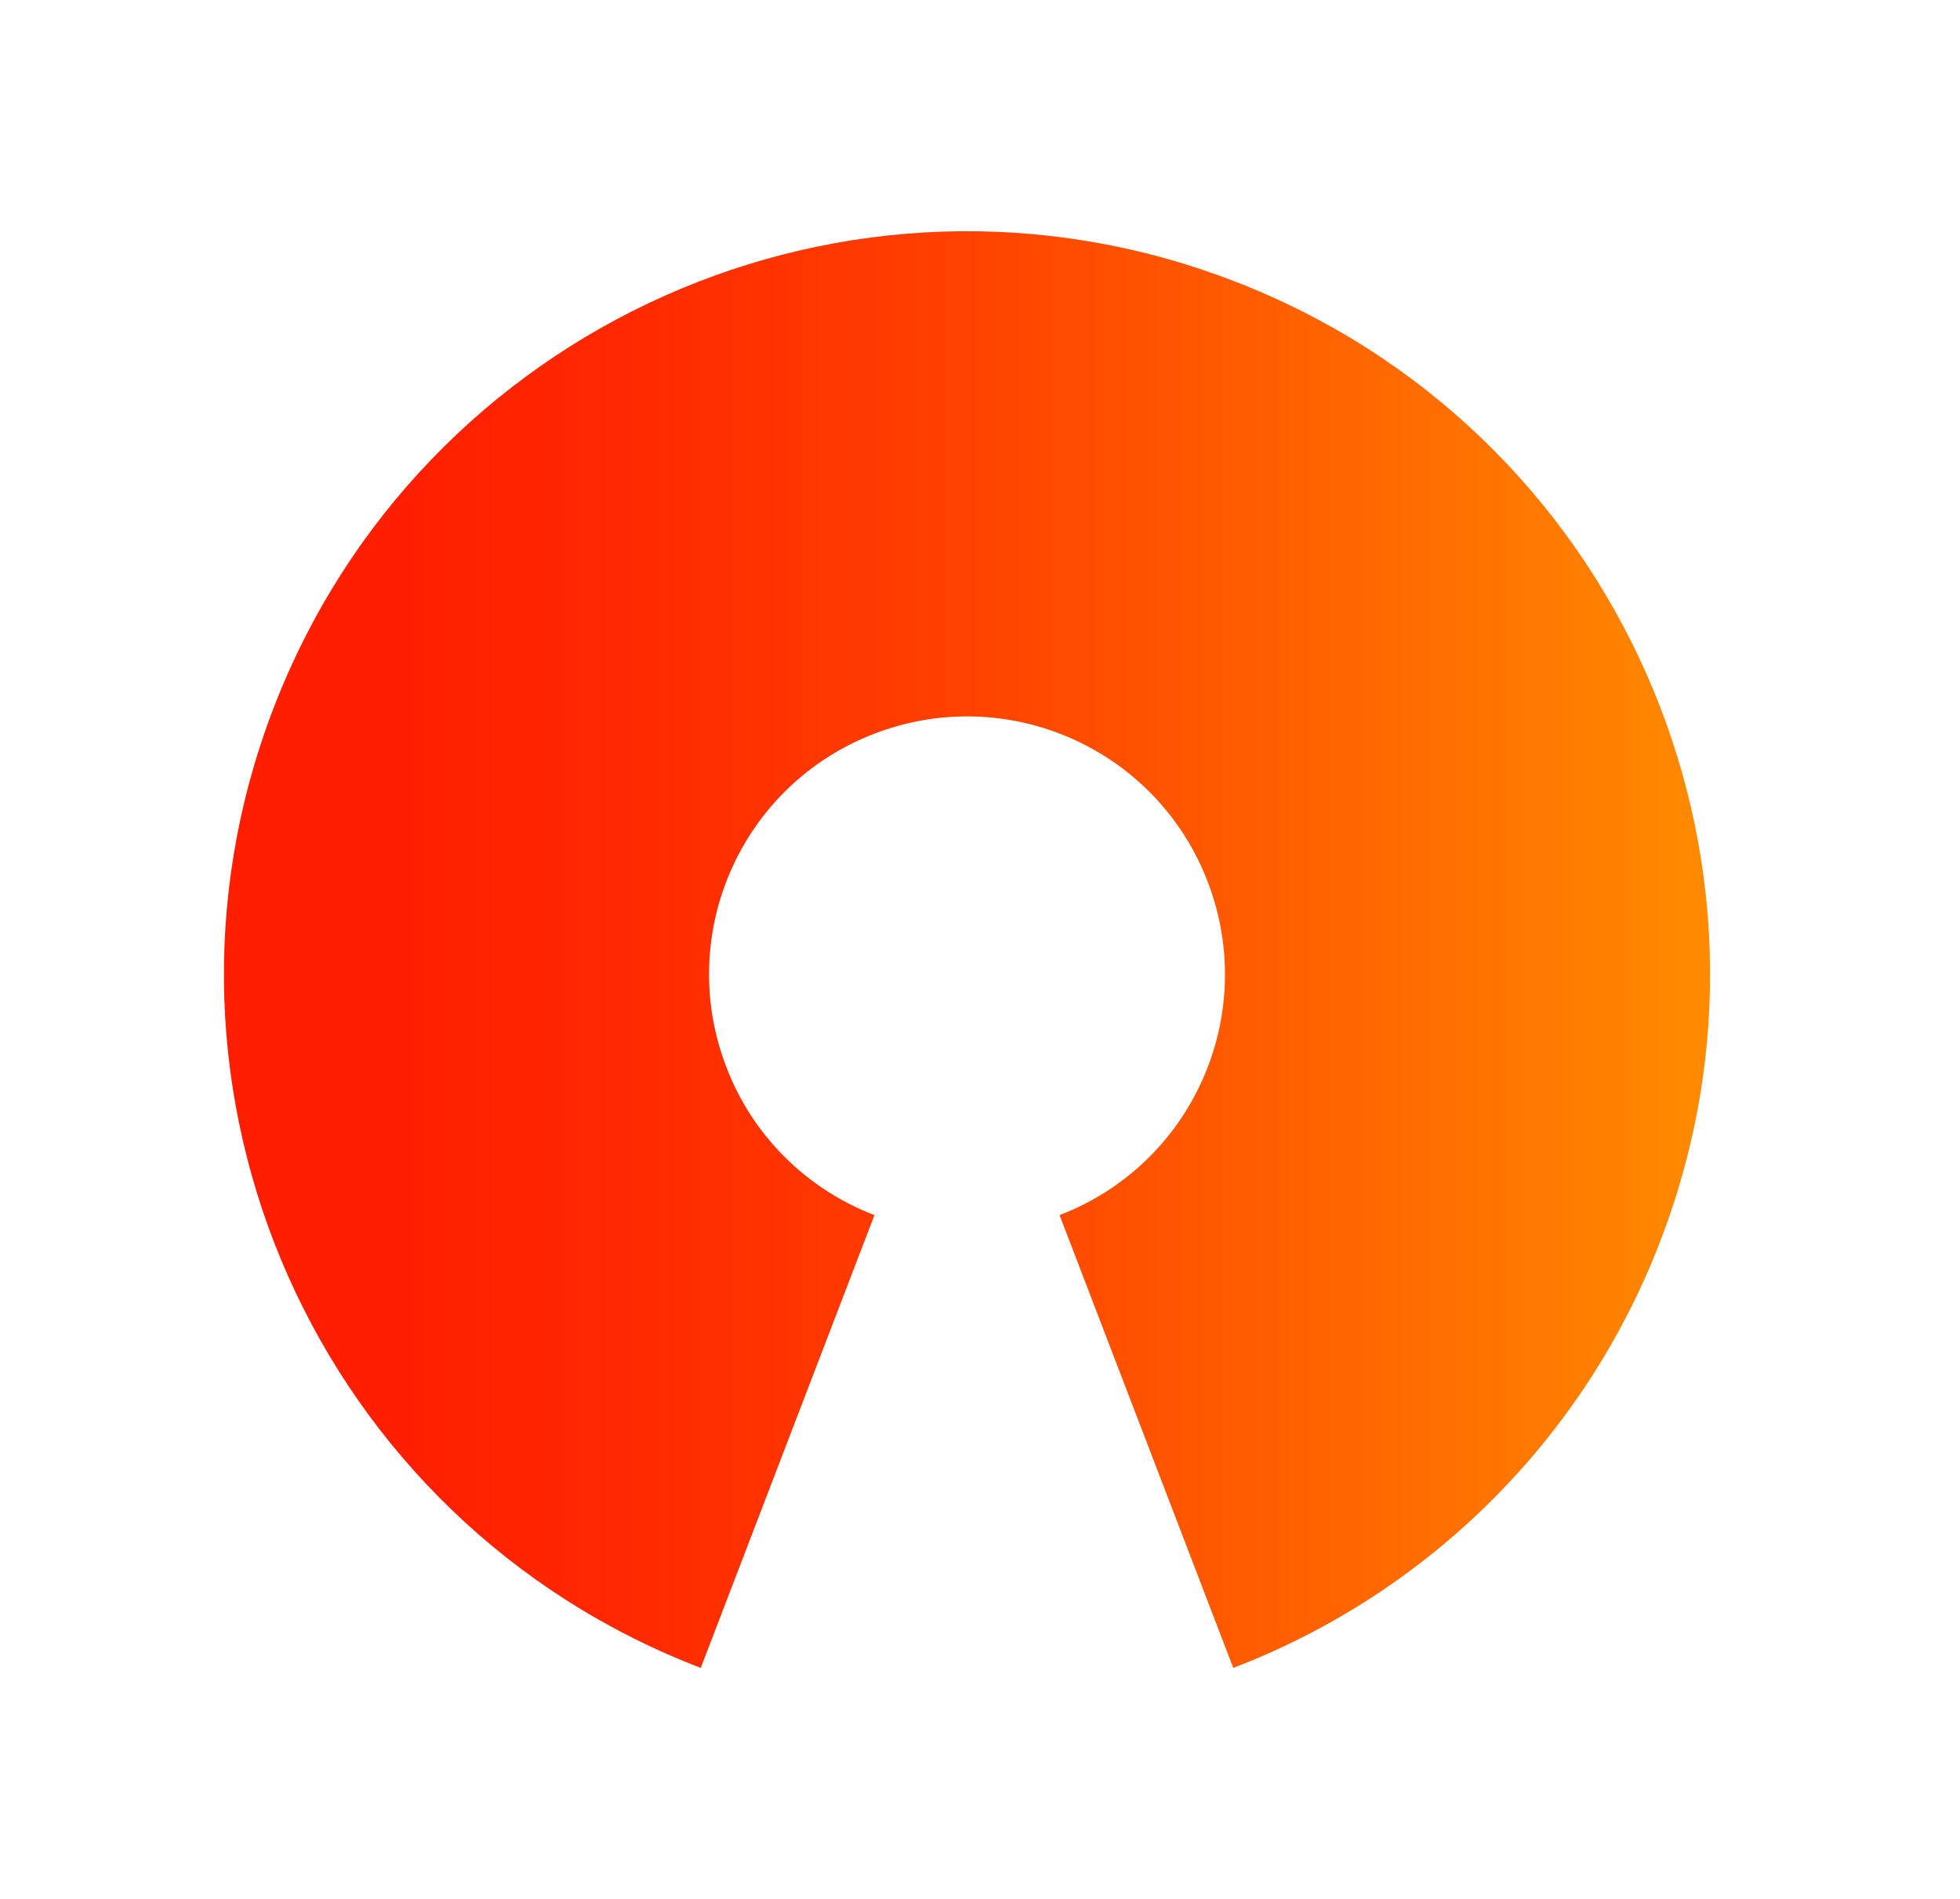
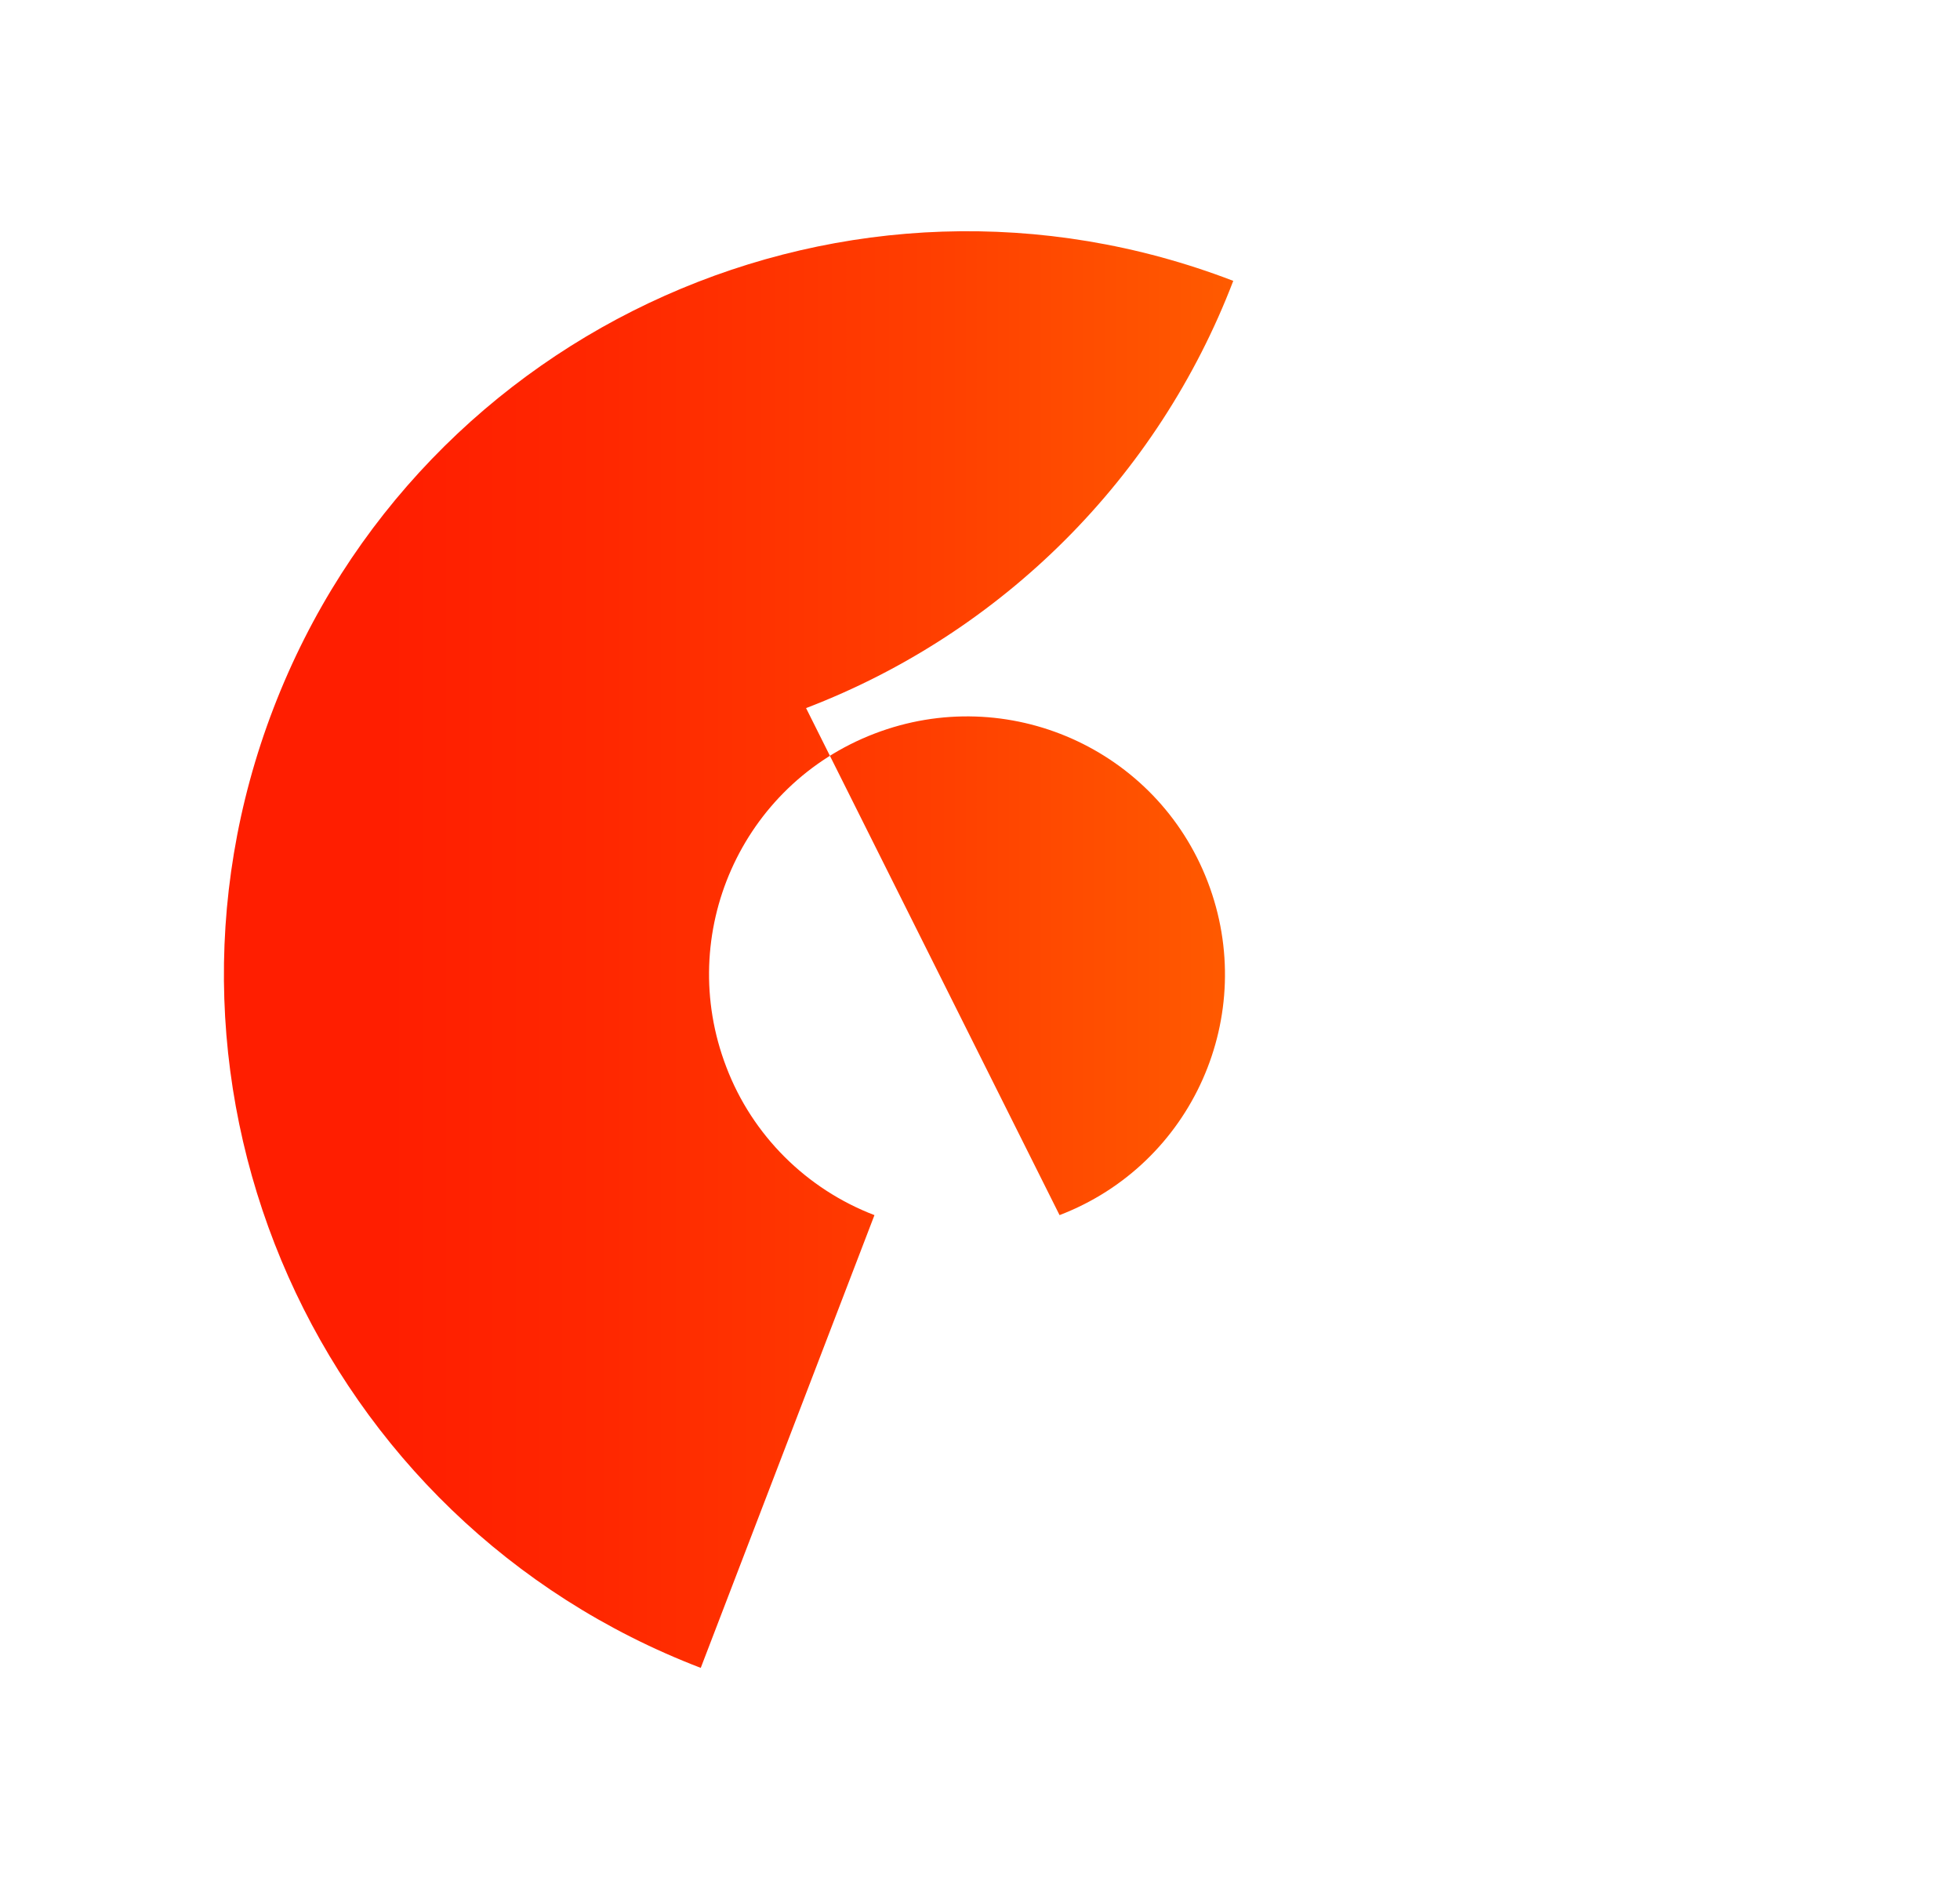
<svg xmlns="http://www.w3.org/2000/svg" version="1.1" id="Layer_1" x="0px" y="0px" viewBox="0 0 429.9 416.5" style="enable-background:new 0 0 429.9 416.5;" xml:space="preserve">
  <style type="text/css">
	.st0{fill:url(#SVGID_1_);}
	.st1{fill:url(#path3773_1_);}
	.st2{fill:url(#SVGID_2_);}
	.st3{fill:url(#SVGID_3_);}
	.st4{fill:url(#SVGID_4_);}
</style>
  <linearGradient id="path3773_1_" gradientUnits="userSpaceOnUse" x1="49.145" y1="208.209" x2="375.101" y2="208.209">
    <stop offset="0.11" style="stop-color:#FF1E00" />
    <stop offset="0.251" style="stop-color:#FF2700" />
    <stop offset="0.481" style="stop-color:#FF3F00" />
    <stop offset="0.77" style="stop-color:#FF6700" />
    <stop offset="1" style="stop-color:#FF8B00" />
  </linearGradient>
-   <path id="path3773_3_" class="st1" d="M232.4,266.5c29.2-11.2,43.7-43.9,32.5-73.1c-11.2-29.2-43.9-43.7-73.1-32.5  c-29.2,11.2-43.7,43.9-32.5,73.1c5.7,15,17.6,26.8,32.5,32.5l-38.1,99.3c-84-32.2-126-126.5-93.7-210.5s126.5-126,210.5-93.7  c84,32.2,126,126.5,93.7,210.5c-16.5,43.1-50.6,77.2-93.7,93.7L232.4,266.5z" />
+   <path id="path3773_3_" class="st1" d="M232.4,266.5c29.2-11.2,43.7-43.9,32.5-73.1c-11.2-29.2-43.9-43.7-73.1-32.5  c-29.2,11.2-43.7,43.9-32.5,73.1c5.7,15,17.6,26.8,32.5,32.5l-38.1,99.3c-84-32.2-126-126.5-93.7-210.5s126.5-126,210.5-93.7  c-16.5,43.1-50.6,77.2-93.7,93.7L232.4,266.5z" />
</svg>